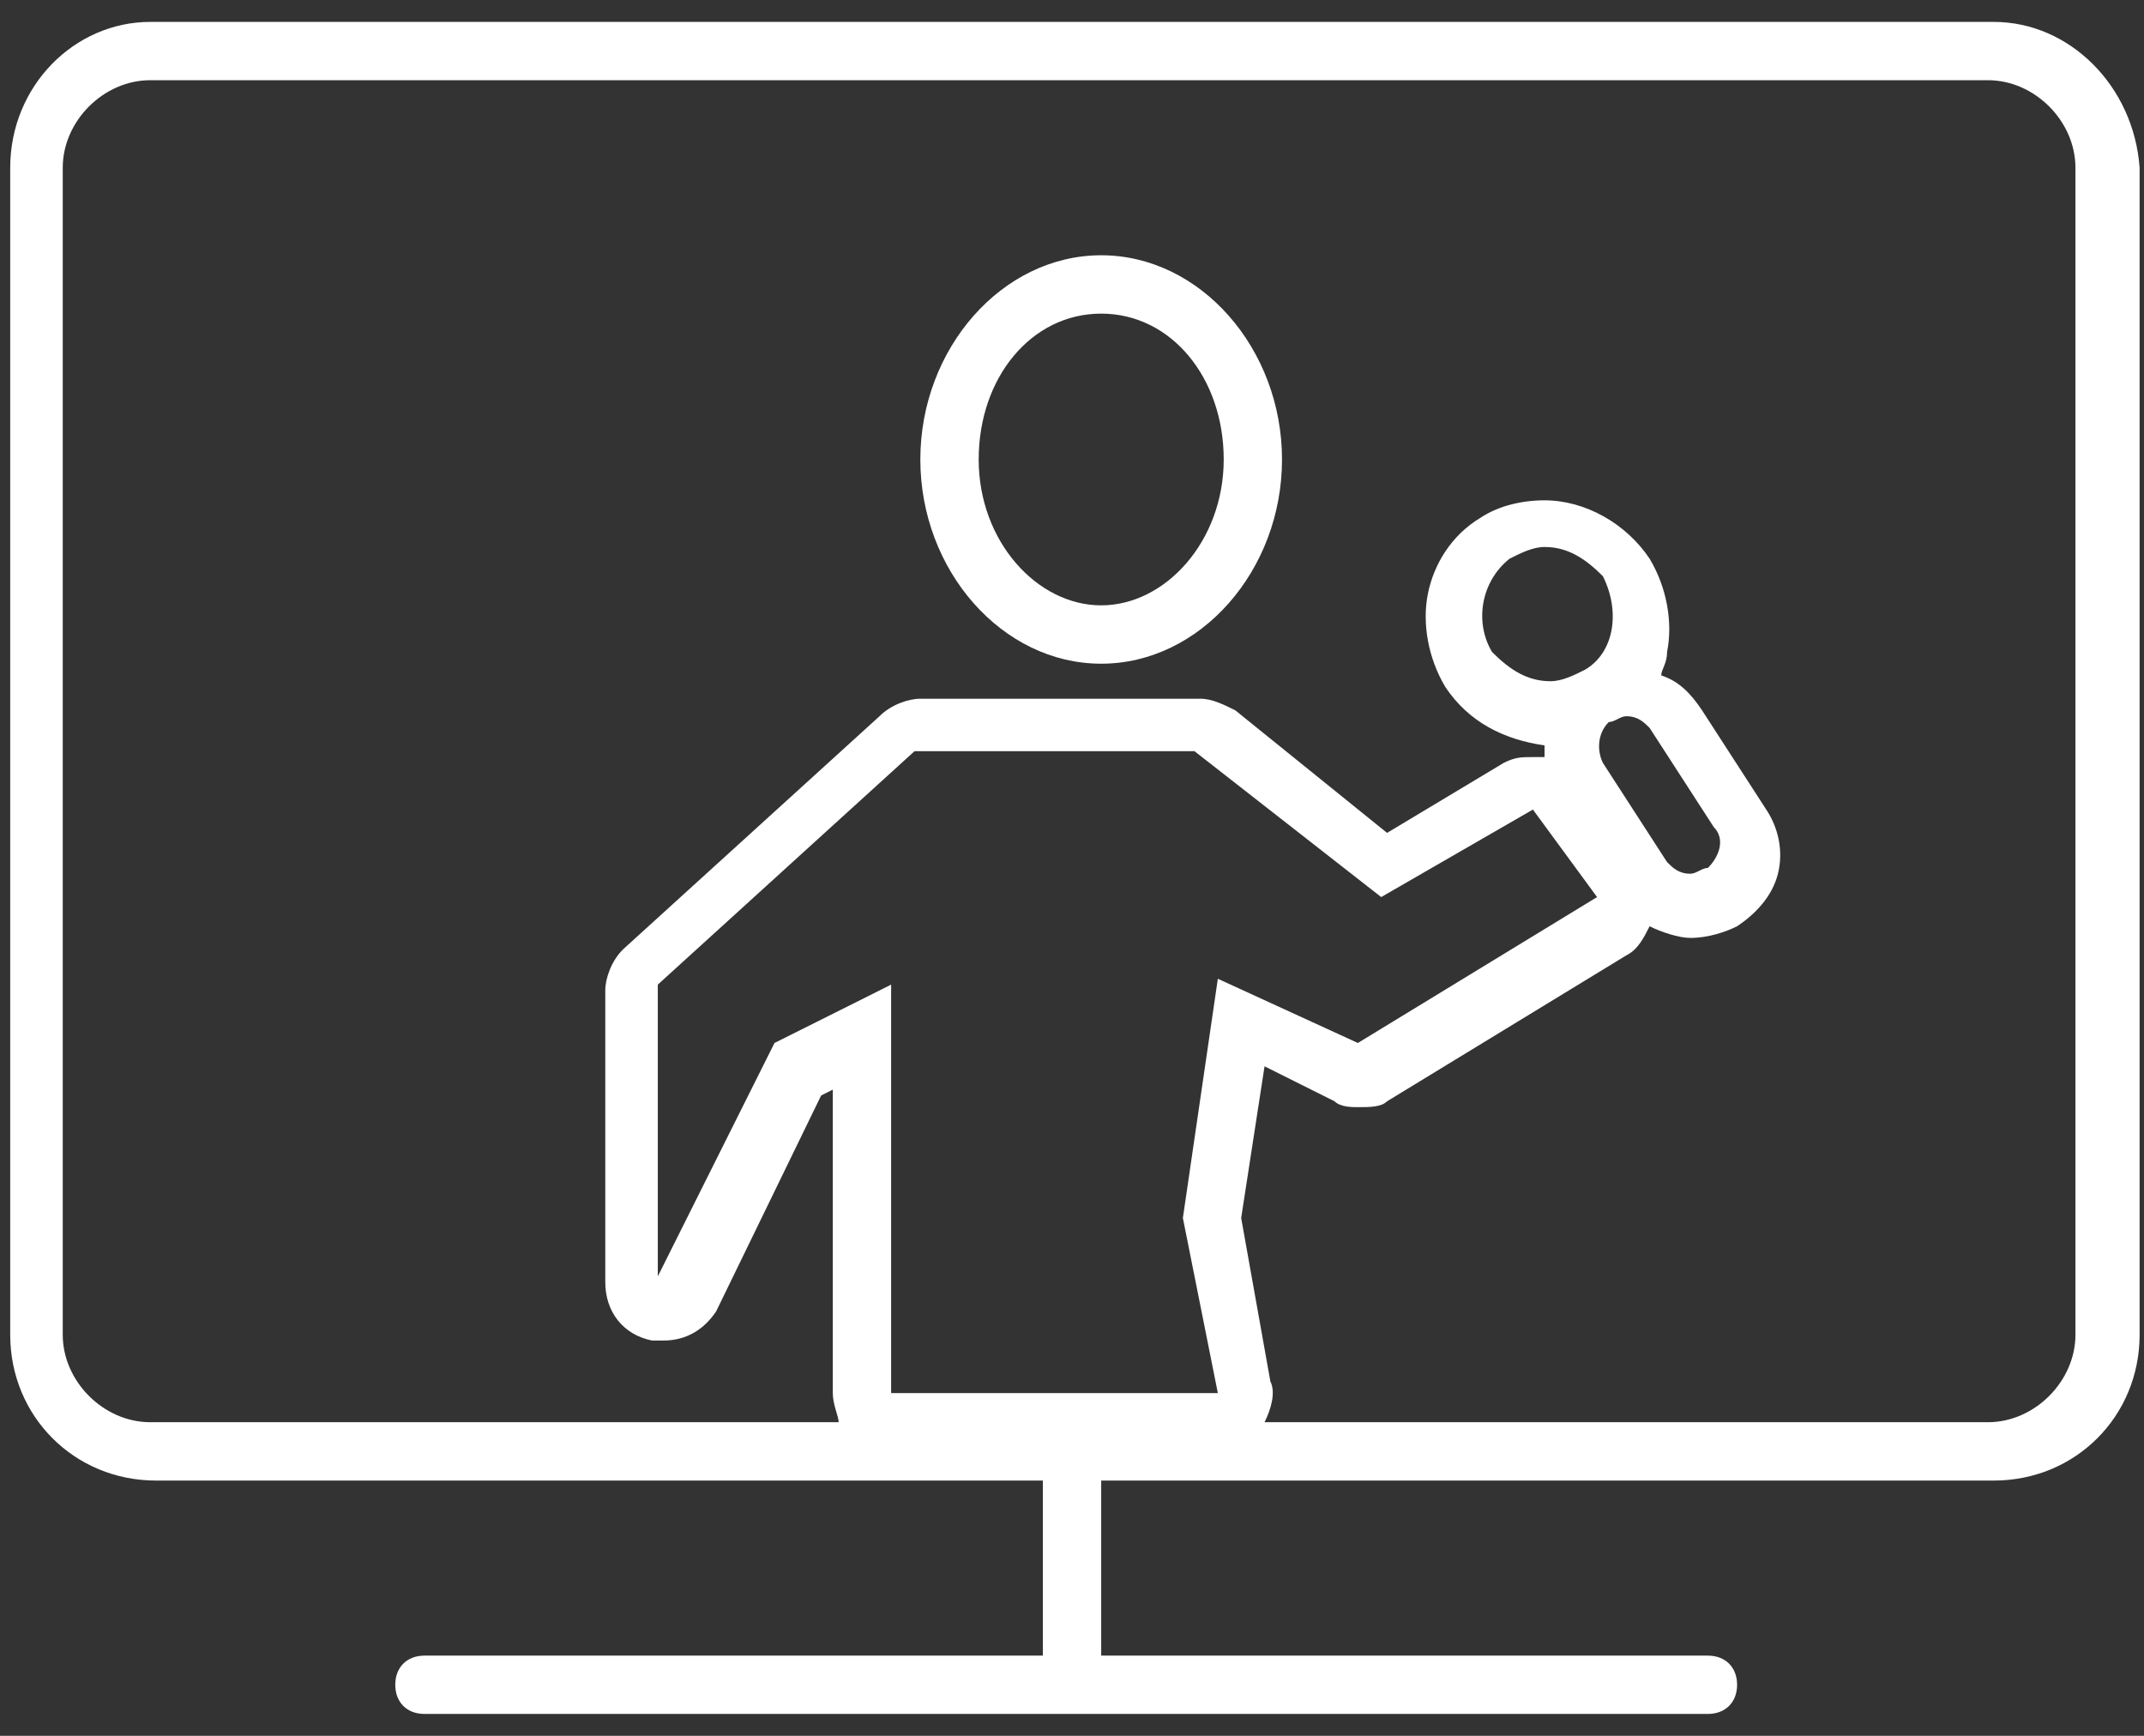
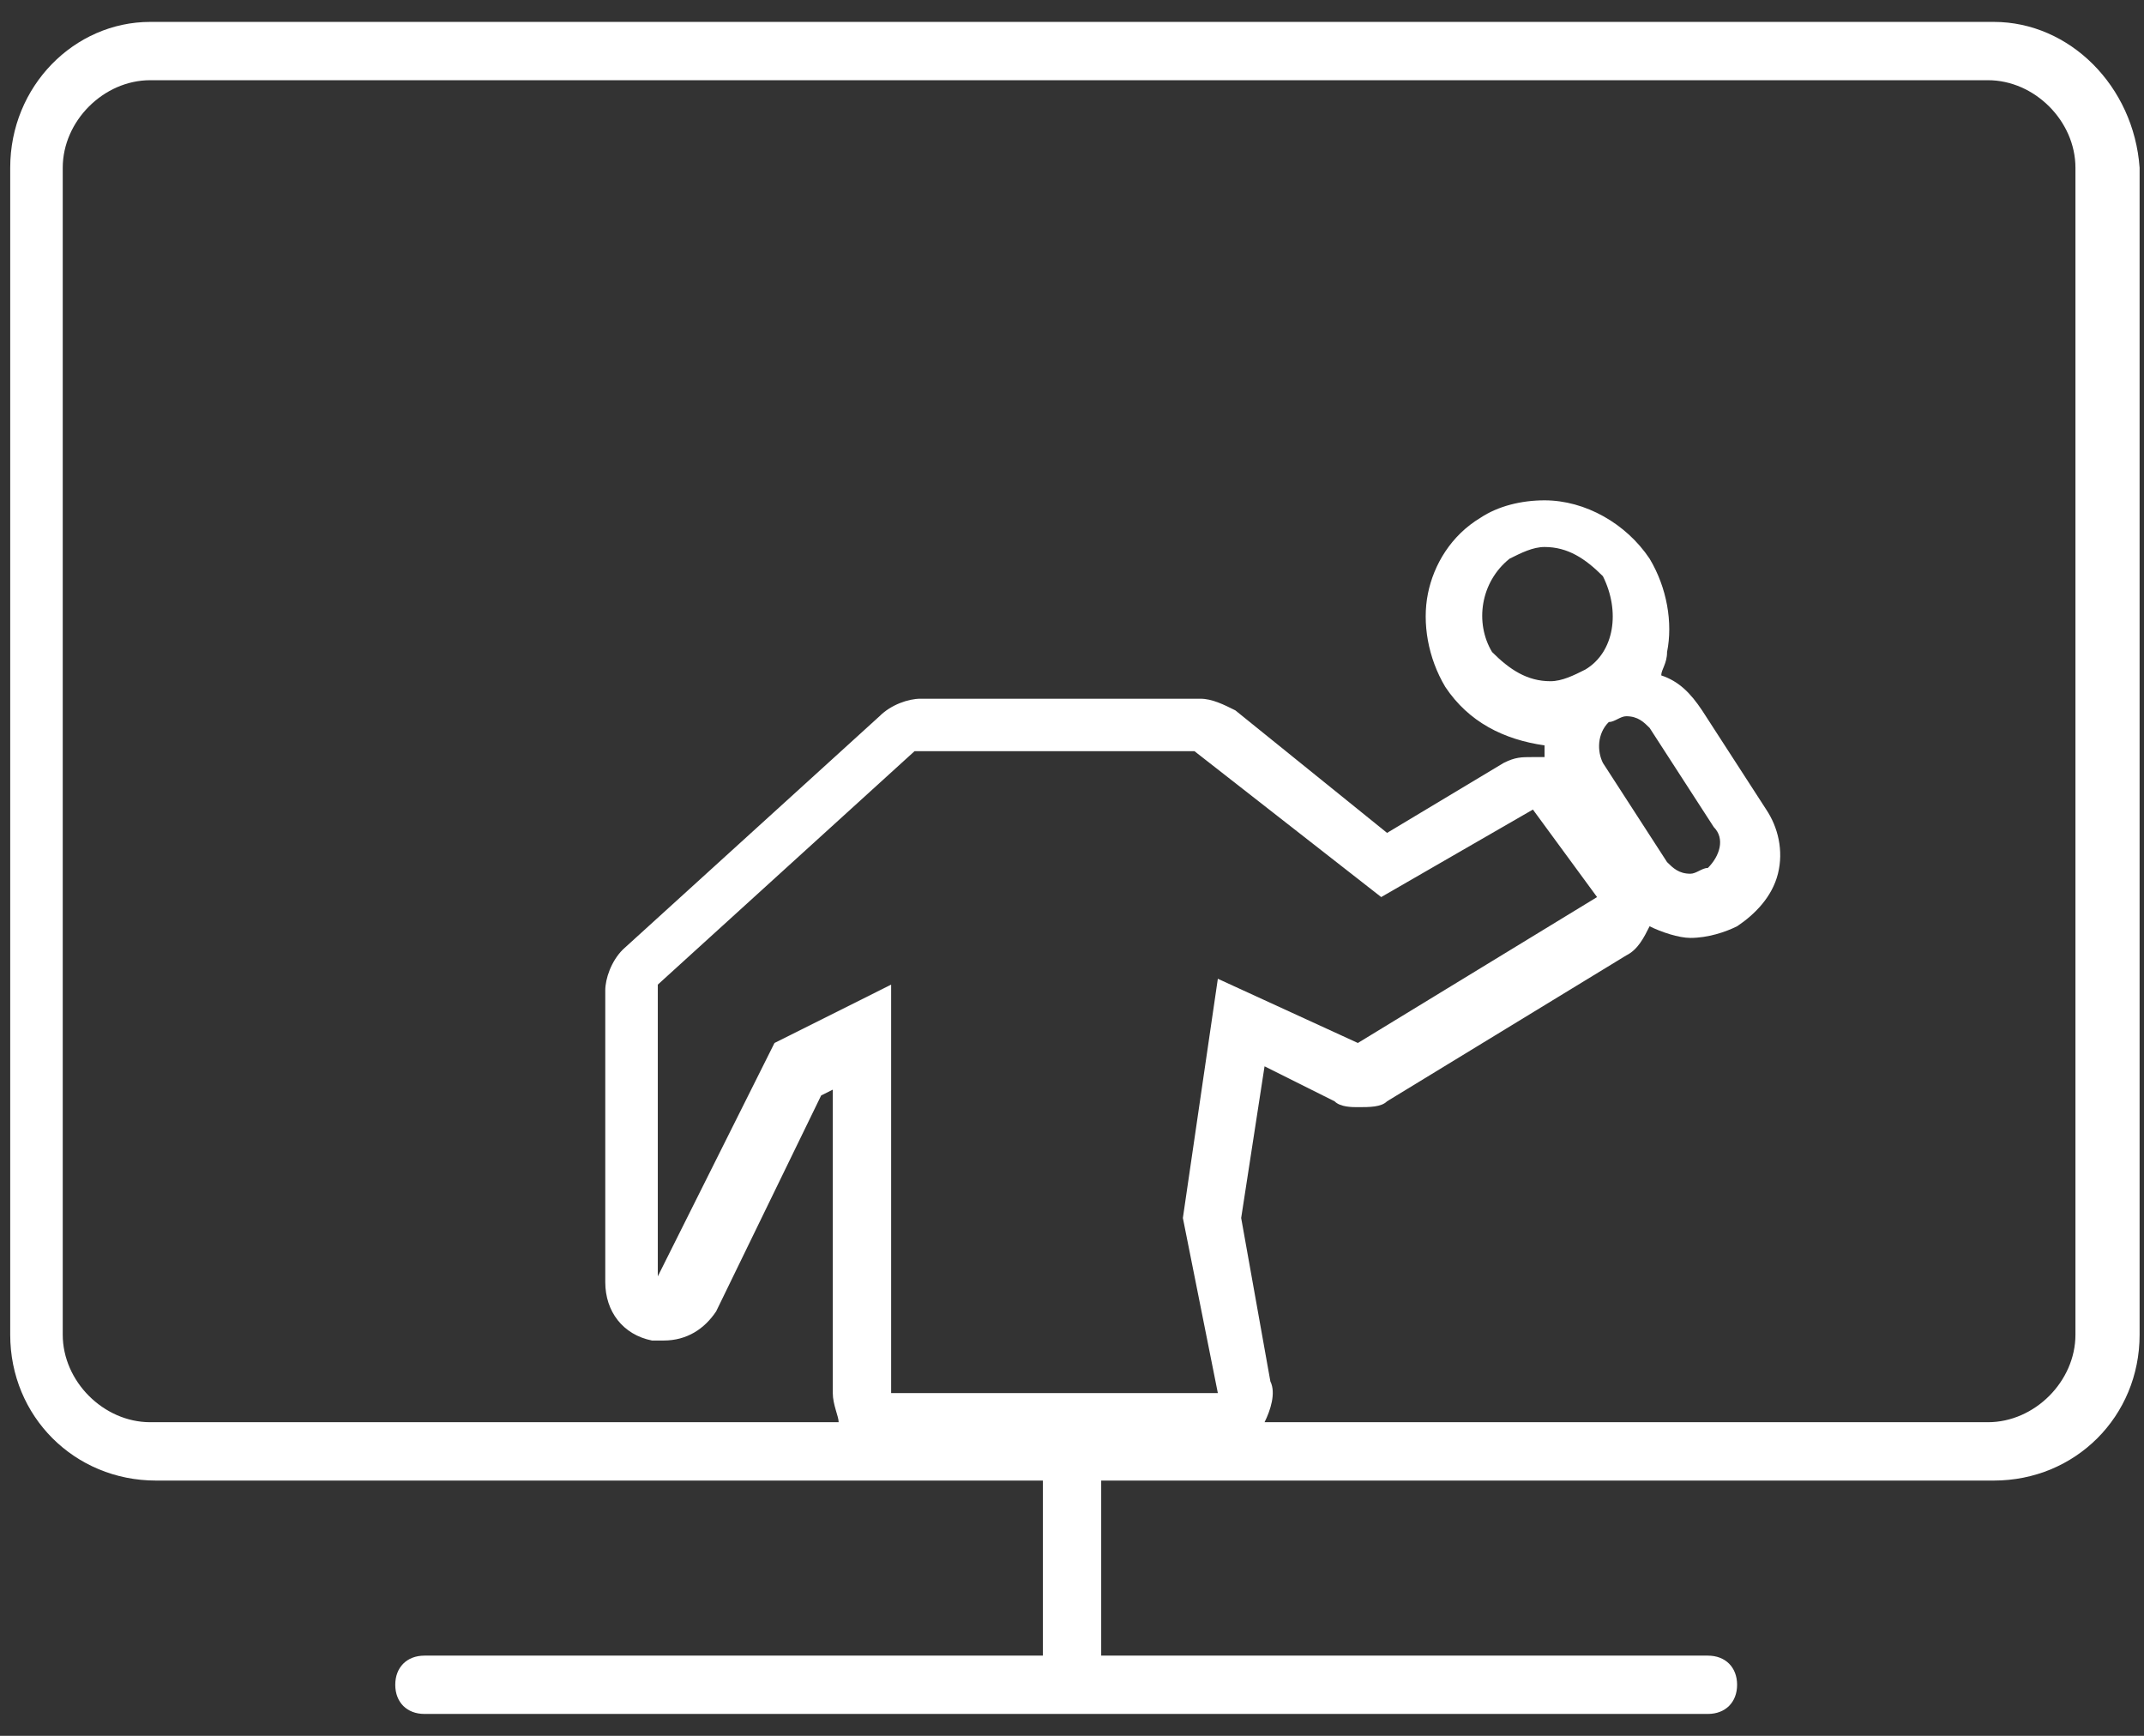
<svg xmlns="http://www.w3.org/2000/svg" width="42" height="34" viewBox="0 0 42 34" fill="none">
  <rect x="0" y="0" width="42" height="34" fill="#333333" stroke="none" />
-   <path d="M39.057 0.429H2.943C1.457 0.429 0.2 1.686 0.2 3.286V26.143C0.2 27.743 1.457 29 3.057 29H20.429V32.429H8.314C7.972 32.429 7.743 32.657 7.743 33C7.743 33.343 7.972 33.571 8.314 33.571H33.457C33.8 33.571 34.029 33.343 34.029 33C34.029 32.657 33.8 32.429 33.457 32.429H21.572V29H39.057C40.657 29 41.914 27.743 41.914 26.143V3.286C41.8 1.686 40.543 0.429 39.057 0.429ZM15.172 20.429L12.886 25V19.286L17.915 14.714H23.4L27.057 17.571L30.029 15.857L31.286 17.571L26.6 20.429L23.857 19.171L23.172 23.857L23.857 27.286H17.457V19.286L15.172 20.429ZM31.4 14.943C31.286 14.714 31.286 14.371 31.515 14.143C31.629 14.143 31.743 14.029 31.857 14.029C32.086 14.029 32.2 14.143 32.315 14.257L33.572 16.2C33.8 16.429 33.686 16.771 33.457 17C33.343 17 33.229 17.114 33.114 17.114C32.886 17.114 32.772 17 32.657 16.886L31.4 14.943ZM31.057 13.114C30.829 13.229 30.6 13.343 30.372 13.343C29.915 13.343 29.572 13.114 29.229 12.771C28.886 12.2 29 11.4 29.572 10.943C29.8 10.829 30.029 10.714 30.257 10.714C30.715 10.714 31.057 10.943 31.4 11.286C31.743 11.971 31.629 12.771 31.057 13.114ZM40.657 26.143C40.657 27.057 39.857 27.857 38.943 27.857H24.772C24.886 27.629 25 27.286 24.886 27.057L24.314 23.857L24.772 20.886L26.143 21.571C26.257 21.686 26.486 21.686 26.6 21.686C26.829 21.686 27.057 21.686 27.172 21.571L31.857 18.714C32.086 18.6 32.2 18.371 32.315 18.143C32.543 18.257 32.886 18.371 33.114 18.371C33.457 18.371 33.8 18.257 34.029 18.143C34.372 17.914 34.715 17.571 34.829 17.114C34.943 16.657 34.829 16.2 34.6 15.857L33.343 13.914C33.114 13.571 32.886 13.343 32.543 13.229C32.543 13.114 32.657 13 32.657 12.771C32.772 12.2 32.657 11.514 32.315 10.943C31.857 10.257 31.057 9.8 30.257 9.8C29.8 9.8 29.343 9.914 29 10.143C28.429 10.486 28.086 11.057 27.972 11.629C27.857 12.2 27.972 12.886 28.314 13.457C28.772 14.143 29.457 14.486 30.257 14.6C30.257 14.714 30.257 14.829 30.257 14.829C30.143 14.829 30.143 14.829 30.029 14.829C29.8 14.829 29.686 14.829 29.457 14.943L27.172 16.314L24.2 13.914C23.972 13.8 23.743 13.686 23.515 13.686H18.029C17.8 13.686 17.457 13.8 17.229 14.029L12.2 18.6C11.972 18.829 11.857 19.171 11.857 19.4V25.114C11.857 25.686 12.2 26.143 12.772 26.257C12.886 26.257 12.886 26.257 13 26.257C13.457 26.257 13.8 26.029 14.029 25.686L16.086 21.457L16.314 21.343V27.286C16.314 27.514 16.429 27.743 16.429 27.857H2.943C2.029 27.857 1.229 27.057 1.229 26.143V3.286C1.229 2.371 2.029 1.571 2.943 1.571H38.943C39.857 1.571 40.657 2.371 40.657 3.286V26.143Z" fill="white" />
-   <path d="M21.572 5C19.629 5 18.029 6.829 18.029 9C18.029 11.171 19.629 13 21.572 13C23.515 13 25.114 11.171 25.114 9C25.114 6.829 23.515 5 21.572 5ZM21.572 11.857C20.314 11.857 19.172 10.6 19.172 9C19.172 7.4 20.2 6.143 21.572 6.143C22.943 6.143 23.972 7.4 23.972 9C23.972 10.6 22.829 11.857 21.572 11.857Z" fill="white" />
+   <path d="M39.057 0.429H2.943C1.457 0.429 0.2 1.686 0.2 3.286V26.143C0.2 27.743 1.457 29 3.057 29H20.429V32.429H8.314C7.972 32.429 7.743 32.657 7.743 33C7.743 33.343 7.972 33.571 8.314 33.571H33.457C33.8 33.571 34.029 33.343 34.029 33C34.029 32.657 33.8 32.429 33.457 32.429H21.572V29H39.057C40.657 29 41.914 27.743 41.914 26.143V3.286C41.8 1.686 40.543 0.429 39.057 0.429ZM15.172 20.429L12.886 25V19.286L17.915 14.714H23.4L27.057 17.571L30.029 15.857L31.286 17.571L26.6 20.429L23.857 19.171L23.172 23.857L23.857 27.286H17.457V19.286L15.172 20.429M31.4 14.943C31.286 14.714 31.286 14.371 31.515 14.143C31.629 14.143 31.743 14.029 31.857 14.029C32.086 14.029 32.2 14.143 32.315 14.257L33.572 16.2C33.8 16.429 33.686 16.771 33.457 17C33.343 17 33.229 17.114 33.114 17.114C32.886 17.114 32.772 17 32.657 16.886L31.4 14.943ZM31.057 13.114C30.829 13.229 30.6 13.343 30.372 13.343C29.915 13.343 29.572 13.114 29.229 12.771C28.886 12.2 29 11.4 29.572 10.943C29.8 10.829 30.029 10.714 30.257 10.714C30.715 10.714 31.057 10.943 31.4 11.286C31.743 11.971 31.629 12.771 31.057 13.114ZM40.657 26.143C40.657 27.057 39.857 27.857 38.943 27.857H24.772C24.886 27.629 25 27.286 24.886 27.057L24.314 23.857L24.772 20.886L26.143 21.571C26.257 21.686 26.486 21.686 26.6 21.686C26.829 21.686 27.057 21.686 27.172 21.571L31.857 18.714C32.086 18.6 32.2 18.371 32.315 18.143C32.543 18.257 32.886 18.371 33.114 18.371C33.457 18.371 33.8 18.257 34.029 18.143C34.372 17.914 34.715 17.571 34.829 17.114C34.943 16.657 34.829 16.2 34.6 15.857L33.343 13.914C33.114 13.571 32.886 13.343 32.543 13.229C32.543 13.114 32.657 13 32.657 12.771C32.772 12.2 32.657 11.514 32.315 10.943C31.857 10.257 31.057 9.8 30.257 9.8C29.8 9.8 29.343 9.914 29 10.143C28.429 10.486 28.086 11.057 27.972 11.629C27.857 12.2 27.972 12.886 28.314 13.457C28.772 14.143 29.457 14.486 30.257 14.6C30.257 14.714 30.257 14.829 30.257 14.829C30.143 14.829 30.143 14.829 30.029 14.829C29.8 14.829 29.686 14.829 29.457 14.943L27.172 16.314L24.2 13.914C23.972 13.8 23.743 13.686 23.515 13.686H18.029C17.8 13.686 17.457 13.8 17.229 14.029L12.2 18.6C11.972 18.829 11.857 19.171 11.857 19.4V25.114C11.857 25.686 12.2 26.143 12.772 26.257C12.886 26.257 12.886 26.257 13 26.257C13.457 26.257 13.8 26.029 14.029 25.686L16.086 21.457L16.314 21.343V27.286C16.314 27.514 16.429 27.743 16.429 27.857H2.943C2.029 27.857 1.229 27.057 1.229 26.143V3.286C1.229 2.371 2.029 1.571 2.943 1.571H38.943C39.857 1.571 40.657 2.371 40.657 3.286V26.143Z" fill="white" />
</svg>